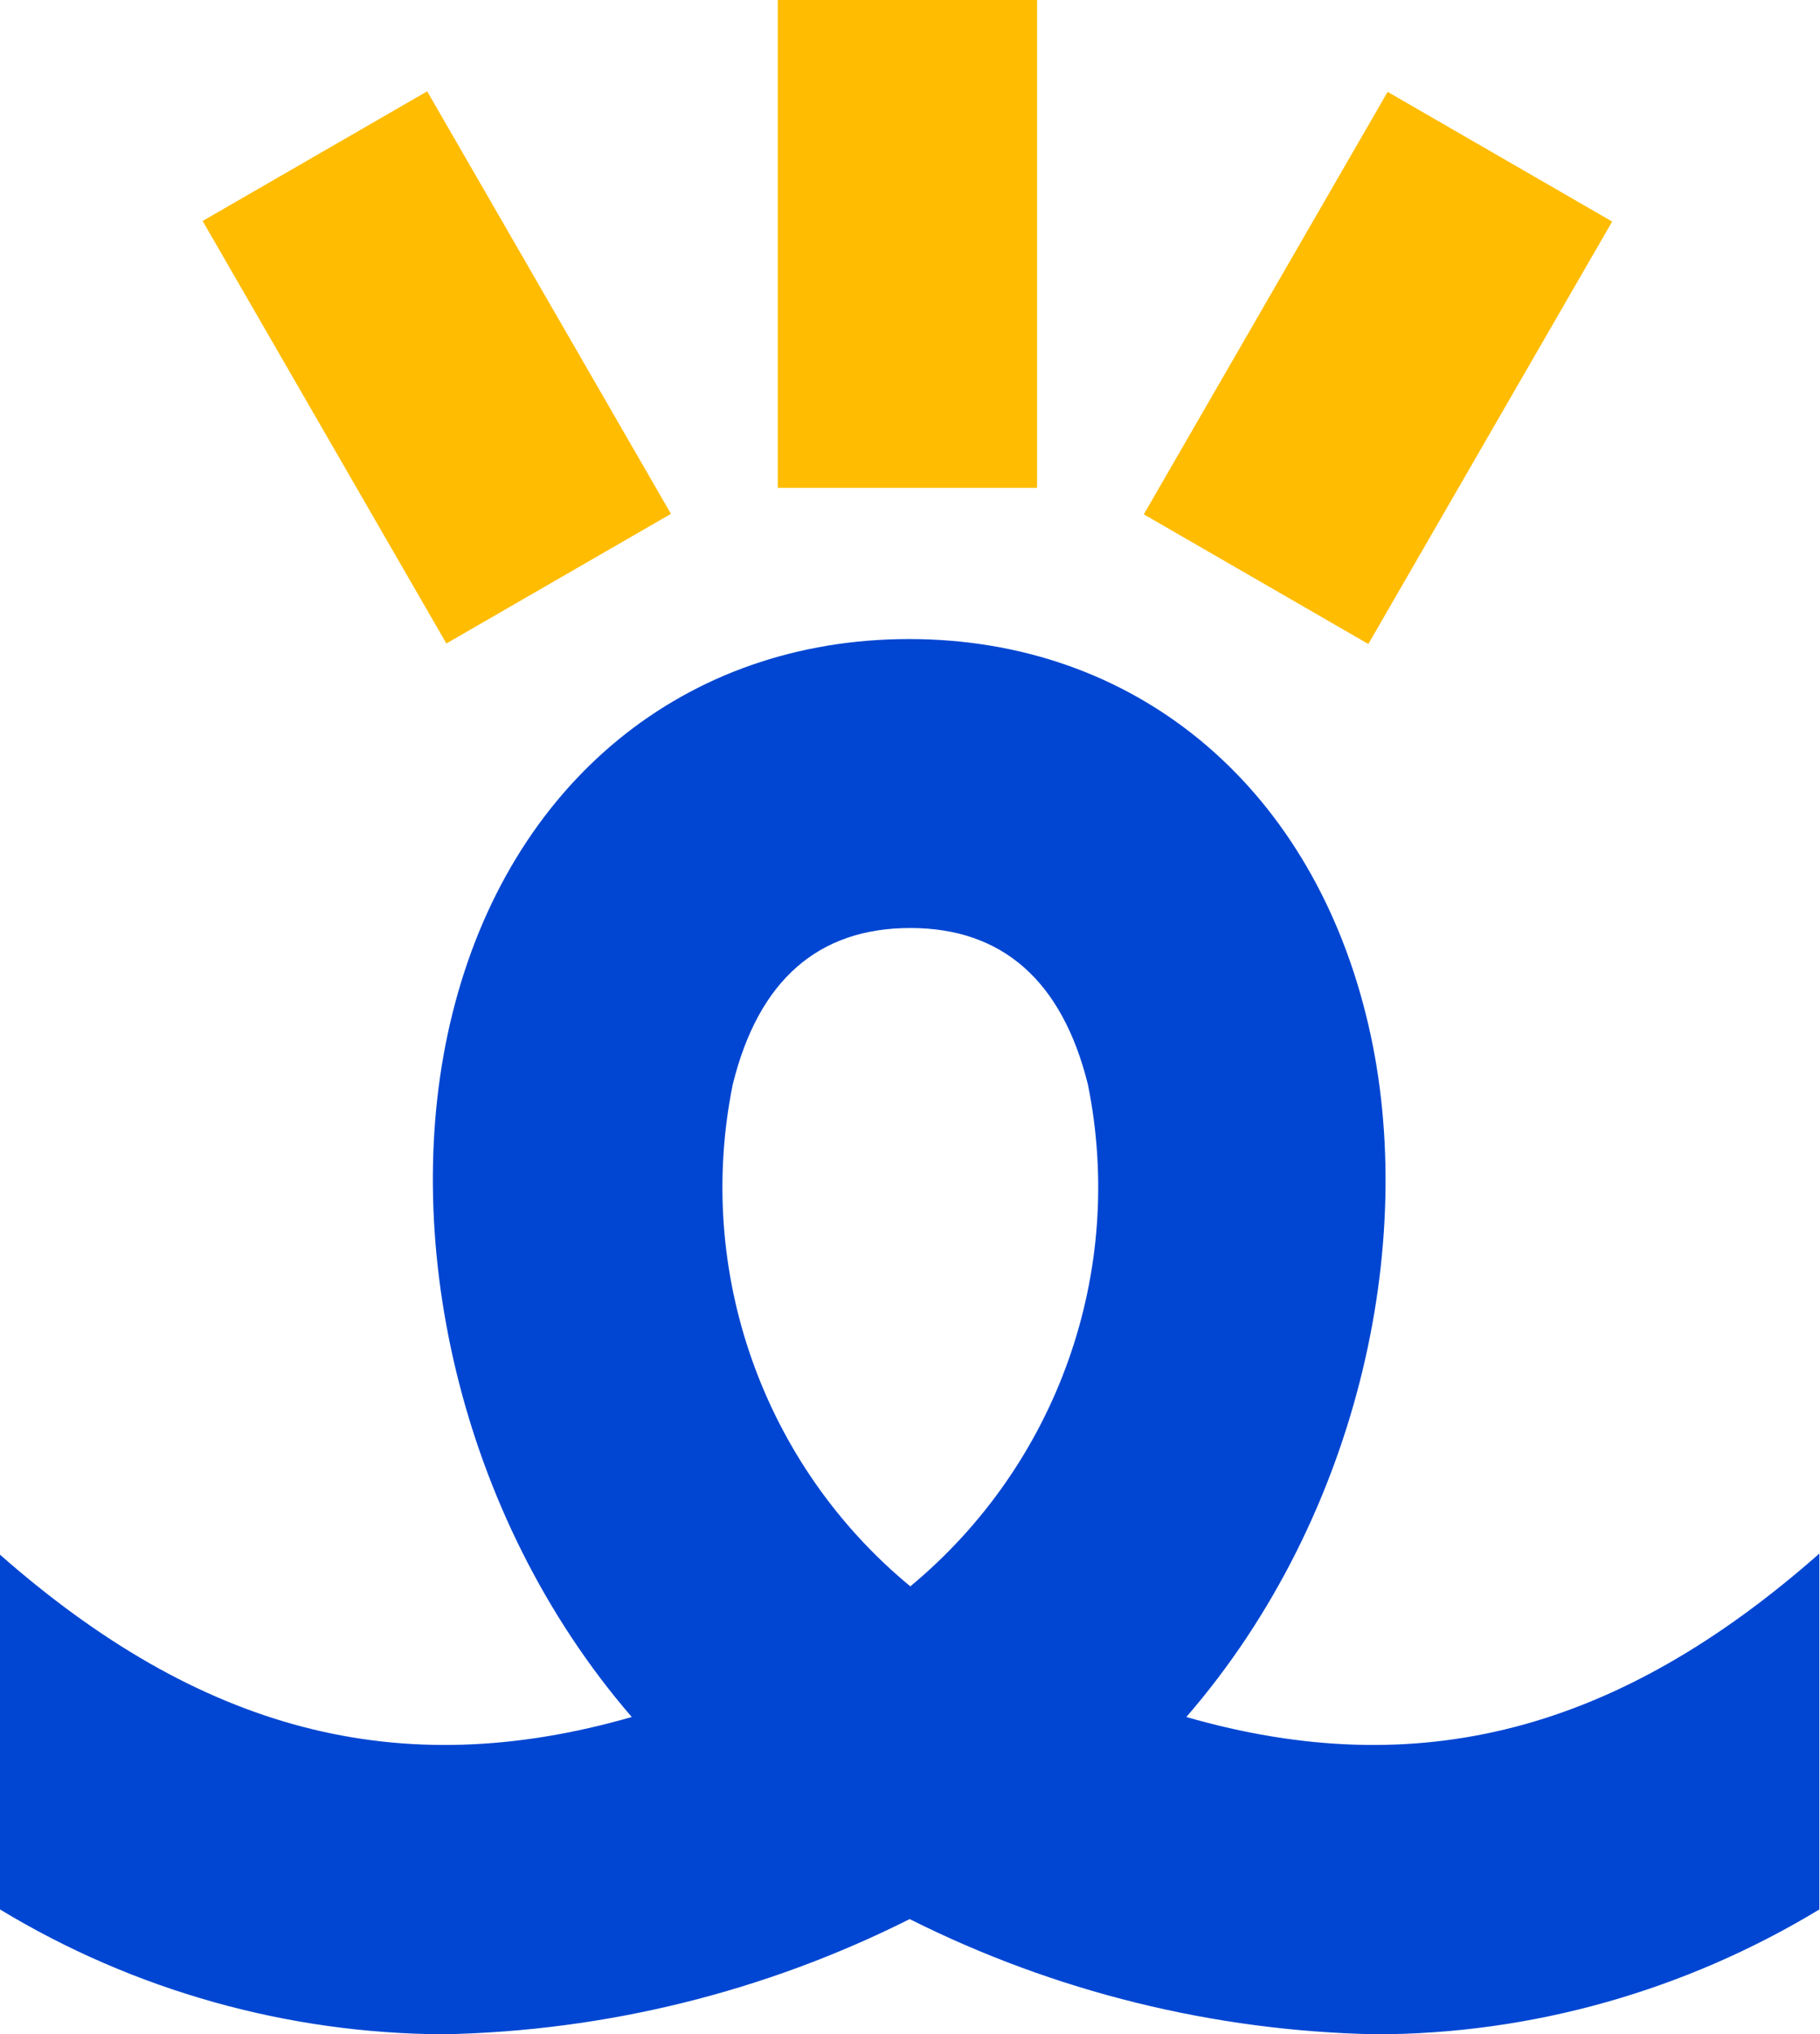
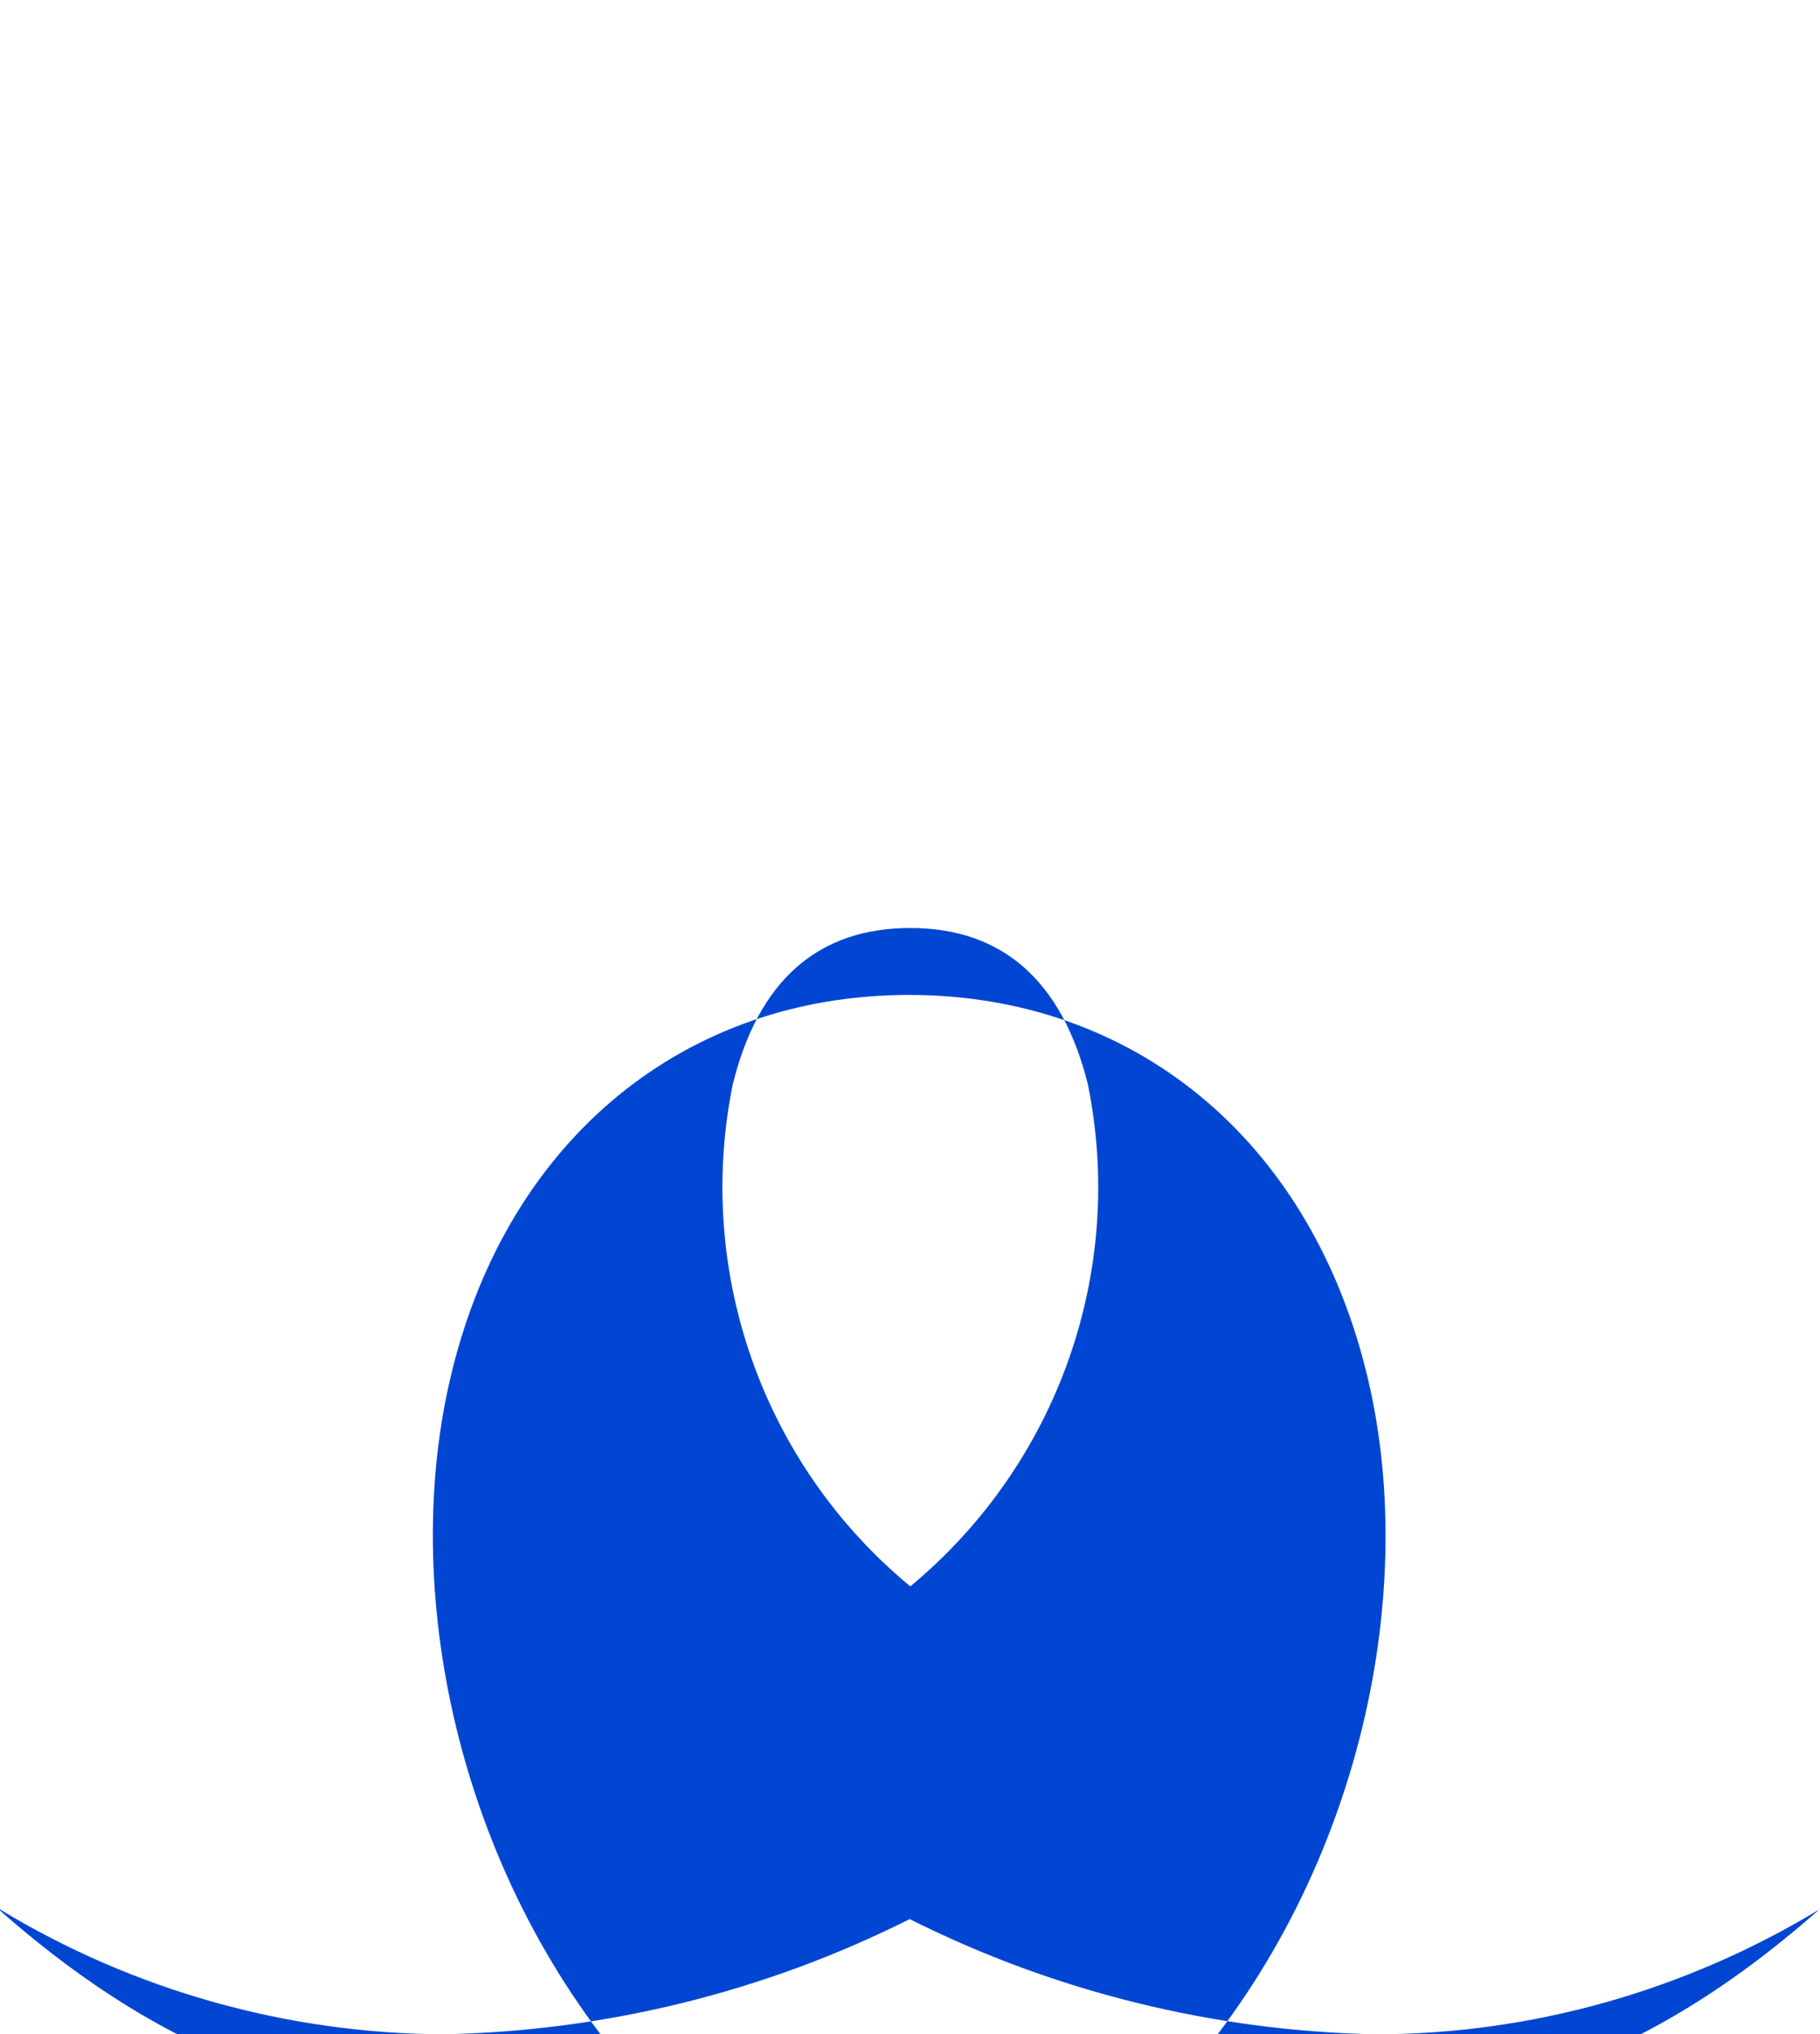
<svg xmlns="http://www.w3.org/2000/svg" id="_レイヤー_2" viewBox="0 0 28.29 31.61">
  <g id="price">
    <g>
-       <path d="m0,29.67c2.08,1.26,4.47,1.93,6.9,1.94,2.52-.05,4.99-.66,7.24-1.79,2.25,1.13,4.73,1.74,7.24,1.79,2.43,0,4.82-.68,6.9-1.94v-5.53c-3.13,2.76-6.22,3.58-9.84,2.54,2.73-3.15,3.64-7.55,2.79-10.92-.9-3.6-3.62-5.83-7.1-5.83s-6.21,2.23-7.1,5.83c-.84,3.38.07,7.77,2.79,10.92-3.62,1.04-6.71.22-9.84-2.54v5.53Zm11.39-12.82c.4-1.62,1.33-2.43,2.76-2.43s2.36.82,2.76,2.43c.59,2.91-.47,5.9-2.76,7.8-2.29-1.89-3.35-4.89-2.76-7.8h0Z" style="fill:#0046d2;" />
-       <rect x="4.78" y="1.92" width="4.03" height="7.58" transform="translate(-1.95 4.16) rotate(-29.99)" style="fill:#ffbc00;" />
-       <rect x="12.09" y="0" width="4.03" height="7.58" style="fill:#ffbc00;" />
-       <rect x="17.63" y="3.7" width="7.58" height="4.03" transform="translate(5.76 21.41) rotate(-60)" style="fill:#ffbc00;" />
+       <path d="m0,29.67c2.08,1.26,4.47,1.93,6.9,1.94,2.52-.05,4.99-.66,7.24-1.79,2.25,1.13,4.73,1.74,7.24,1.79,2.43,0,4.82-.68,6.9-1.94c-3.13,2.76-6.22,3.58-9.84,2.54,2.73-3.15,3.64-7.55,2.79-10.92-.9-3.6-3.62-5.83-7.1-5.83s-6.21,2.23-7.1,5.83c-.84,3.38.07,7.77,2.79,10.92-3.62,1.04-6.71.22-9.84-2.54v5.53Zm11.39-12.82c.4-1.62,1.33-2.43,2.76-2.43s2.36.82,2.76,2.43c.59,2.91-.47,5.9-2.76,7.8-2.29-1.89-3.35-4.89-2.76-7.8h0Z" style="fill:#0046d2;" />
    </g>
  </g>
</svg>